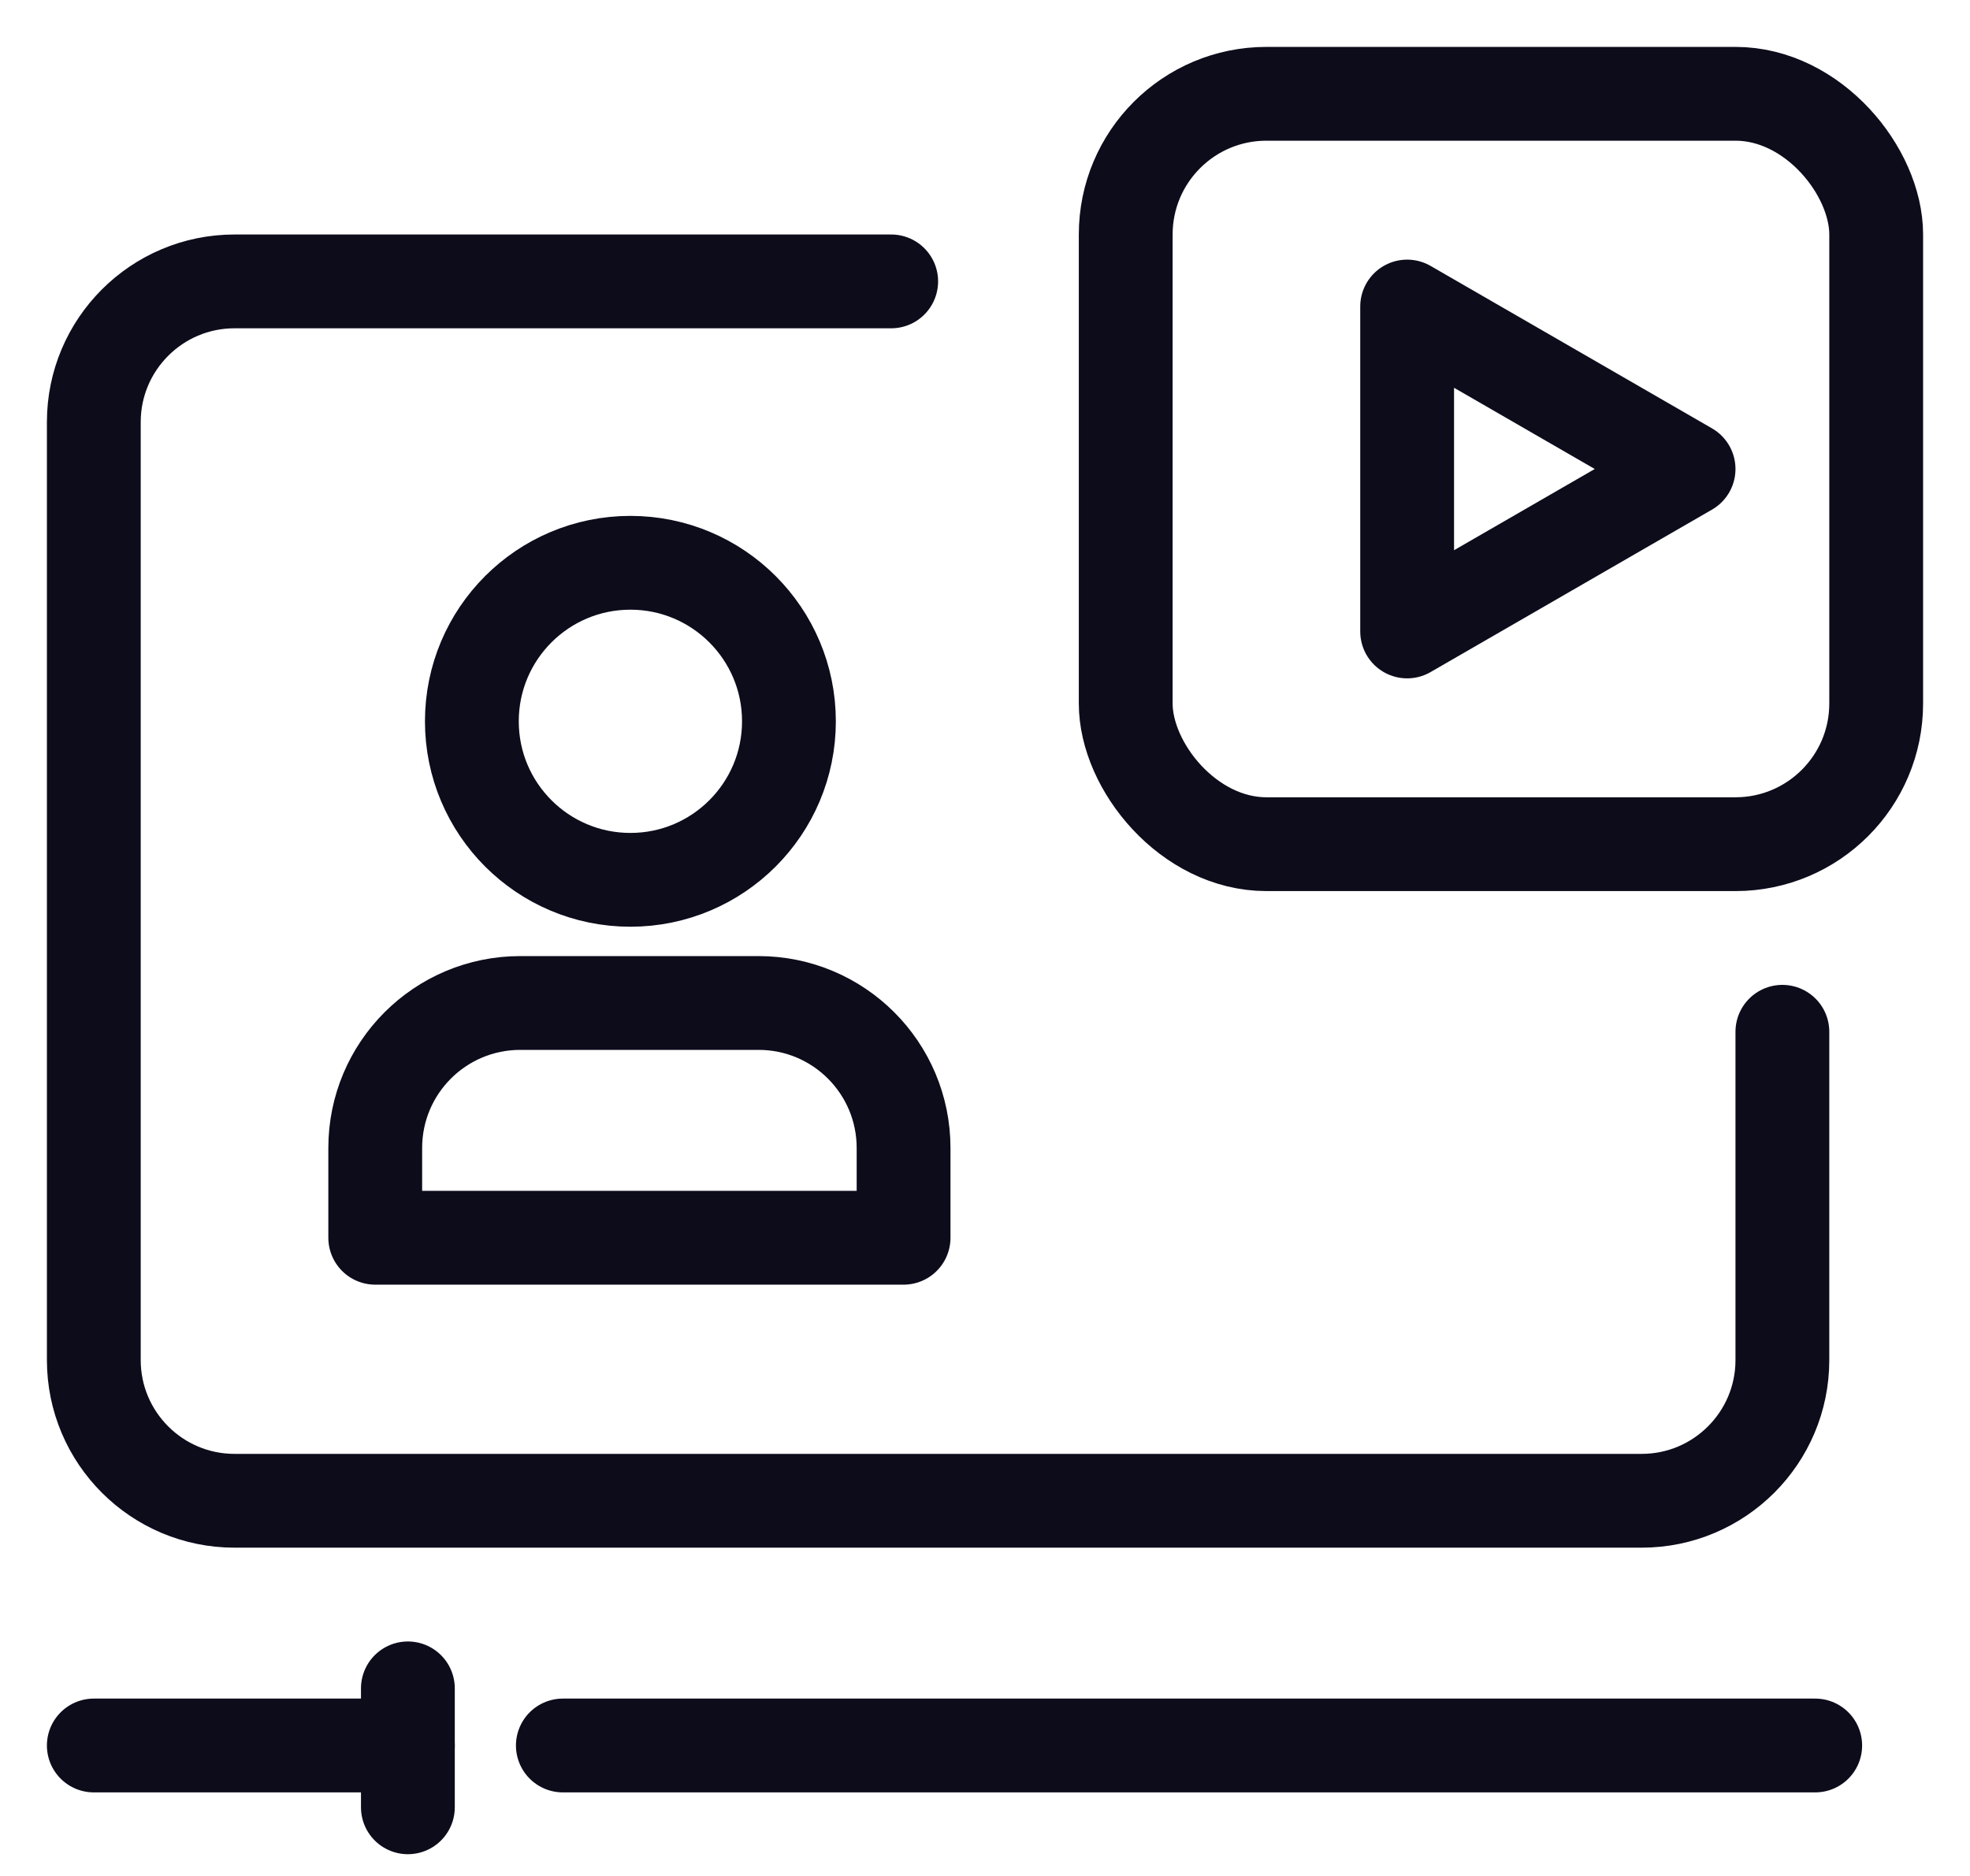
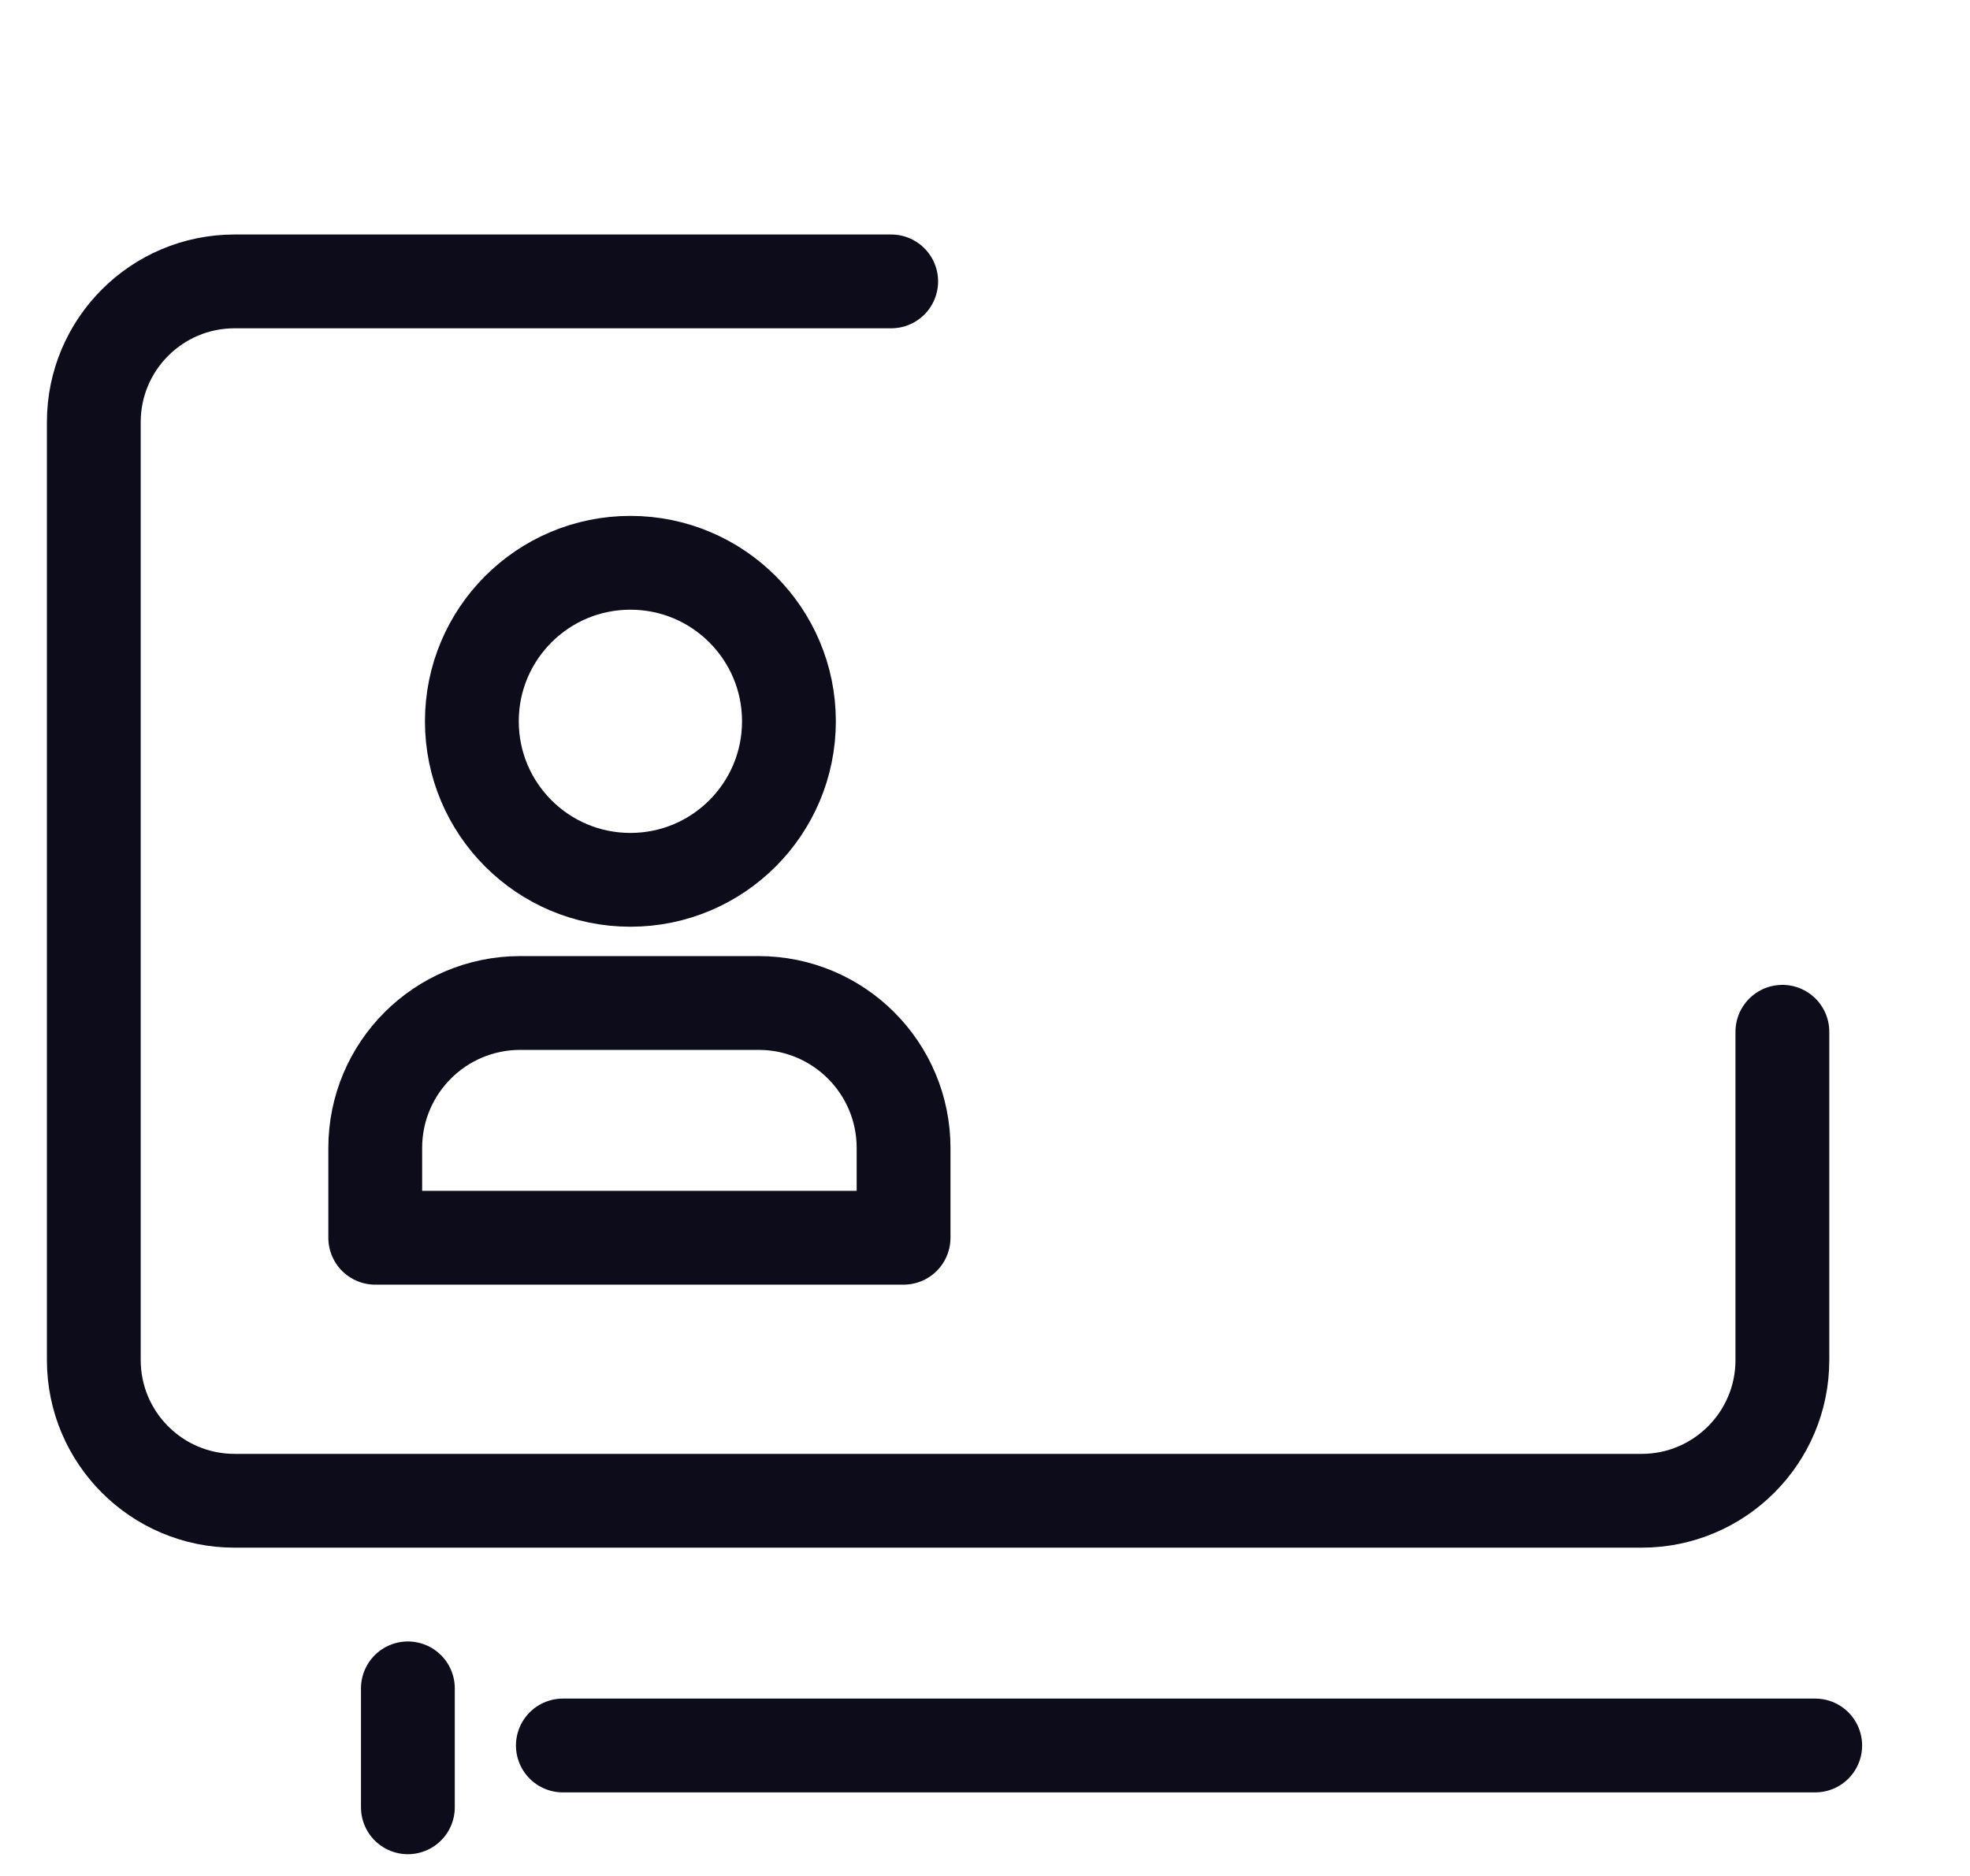
<svg xmlns="http://www.w3.org/2000/svg" width="21" height="20" viewBox="0 0 21 20" fill="none">
  <path d="M9.5 3H2.5C1.672 3 1 3.672 1 4.5V14.5C1 15.328 1.672 16 2.5 16H17.5C18.328 16 19 15.328 19 14.5V11" stroke="#0D0C1B" stroke-linecap="round" stroke-linejoin="round" />
  <circle cx="6.72" cy="7.69" r="1.69" stroke="#0D0C1B" stroke-linejoin="round" />
  <path d="M4 12.239V13.196H9.632V12.239C9.632 11.385 8.94 10.693 8.086 10.693H5.546C4.692 10.693 4 11.385 4 12.239Z" stroke="#0D0C1B" stroke-linecap="round" stroke-linejoin="round" />
-   <path d="M1 18.609H4.348" stroke="#0D0C1B" stroke-linecap="round" />
  <path d="M6 18.609H19.35" stroke="#0D0C1B" stroke-linecap="round" />
  <path d="M4.348 19.268L4.348 18" stroke="#0D0C1B" stroke-linecap="round" />
-   <path d="M18 5L15 6.732L15 3.268L18 5Z" stroke="#0D0C1B" stroke-linejoin="round" />
-   <rect x="12" y="1" width="8" height="8" rx="1.5" stroke="#0D0C1B" stroke-linejoin="round" />
</svg>